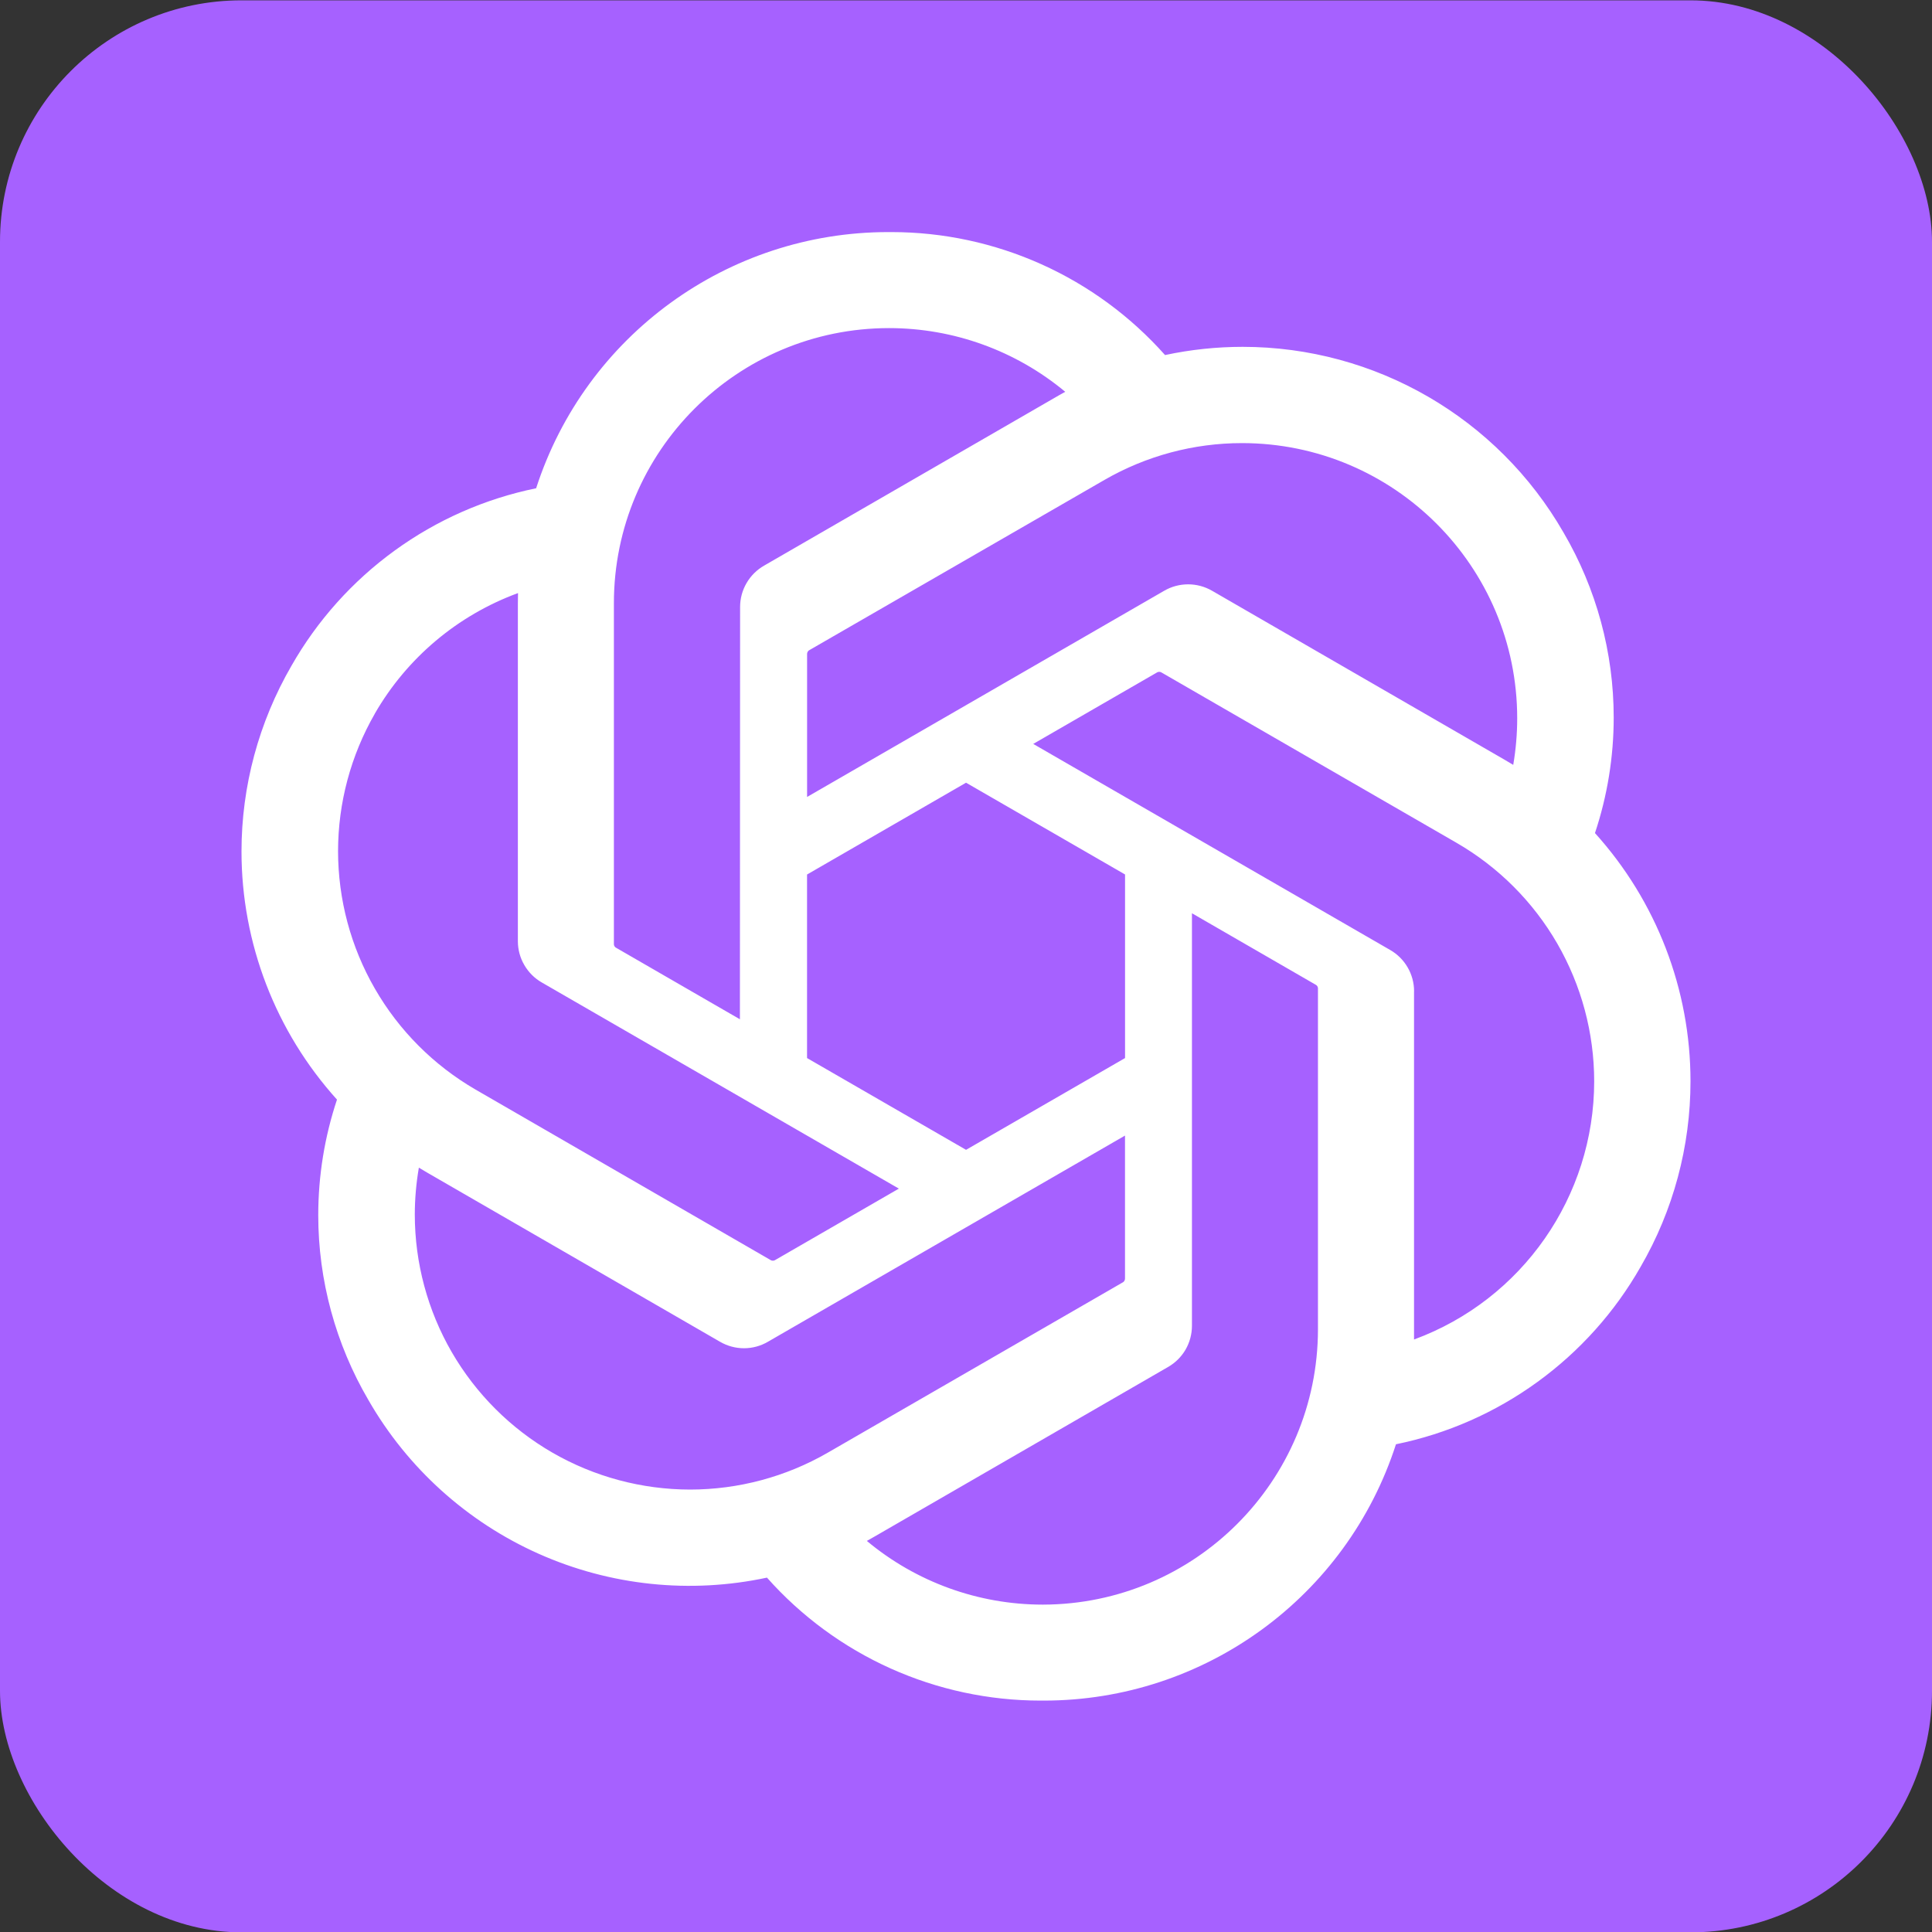
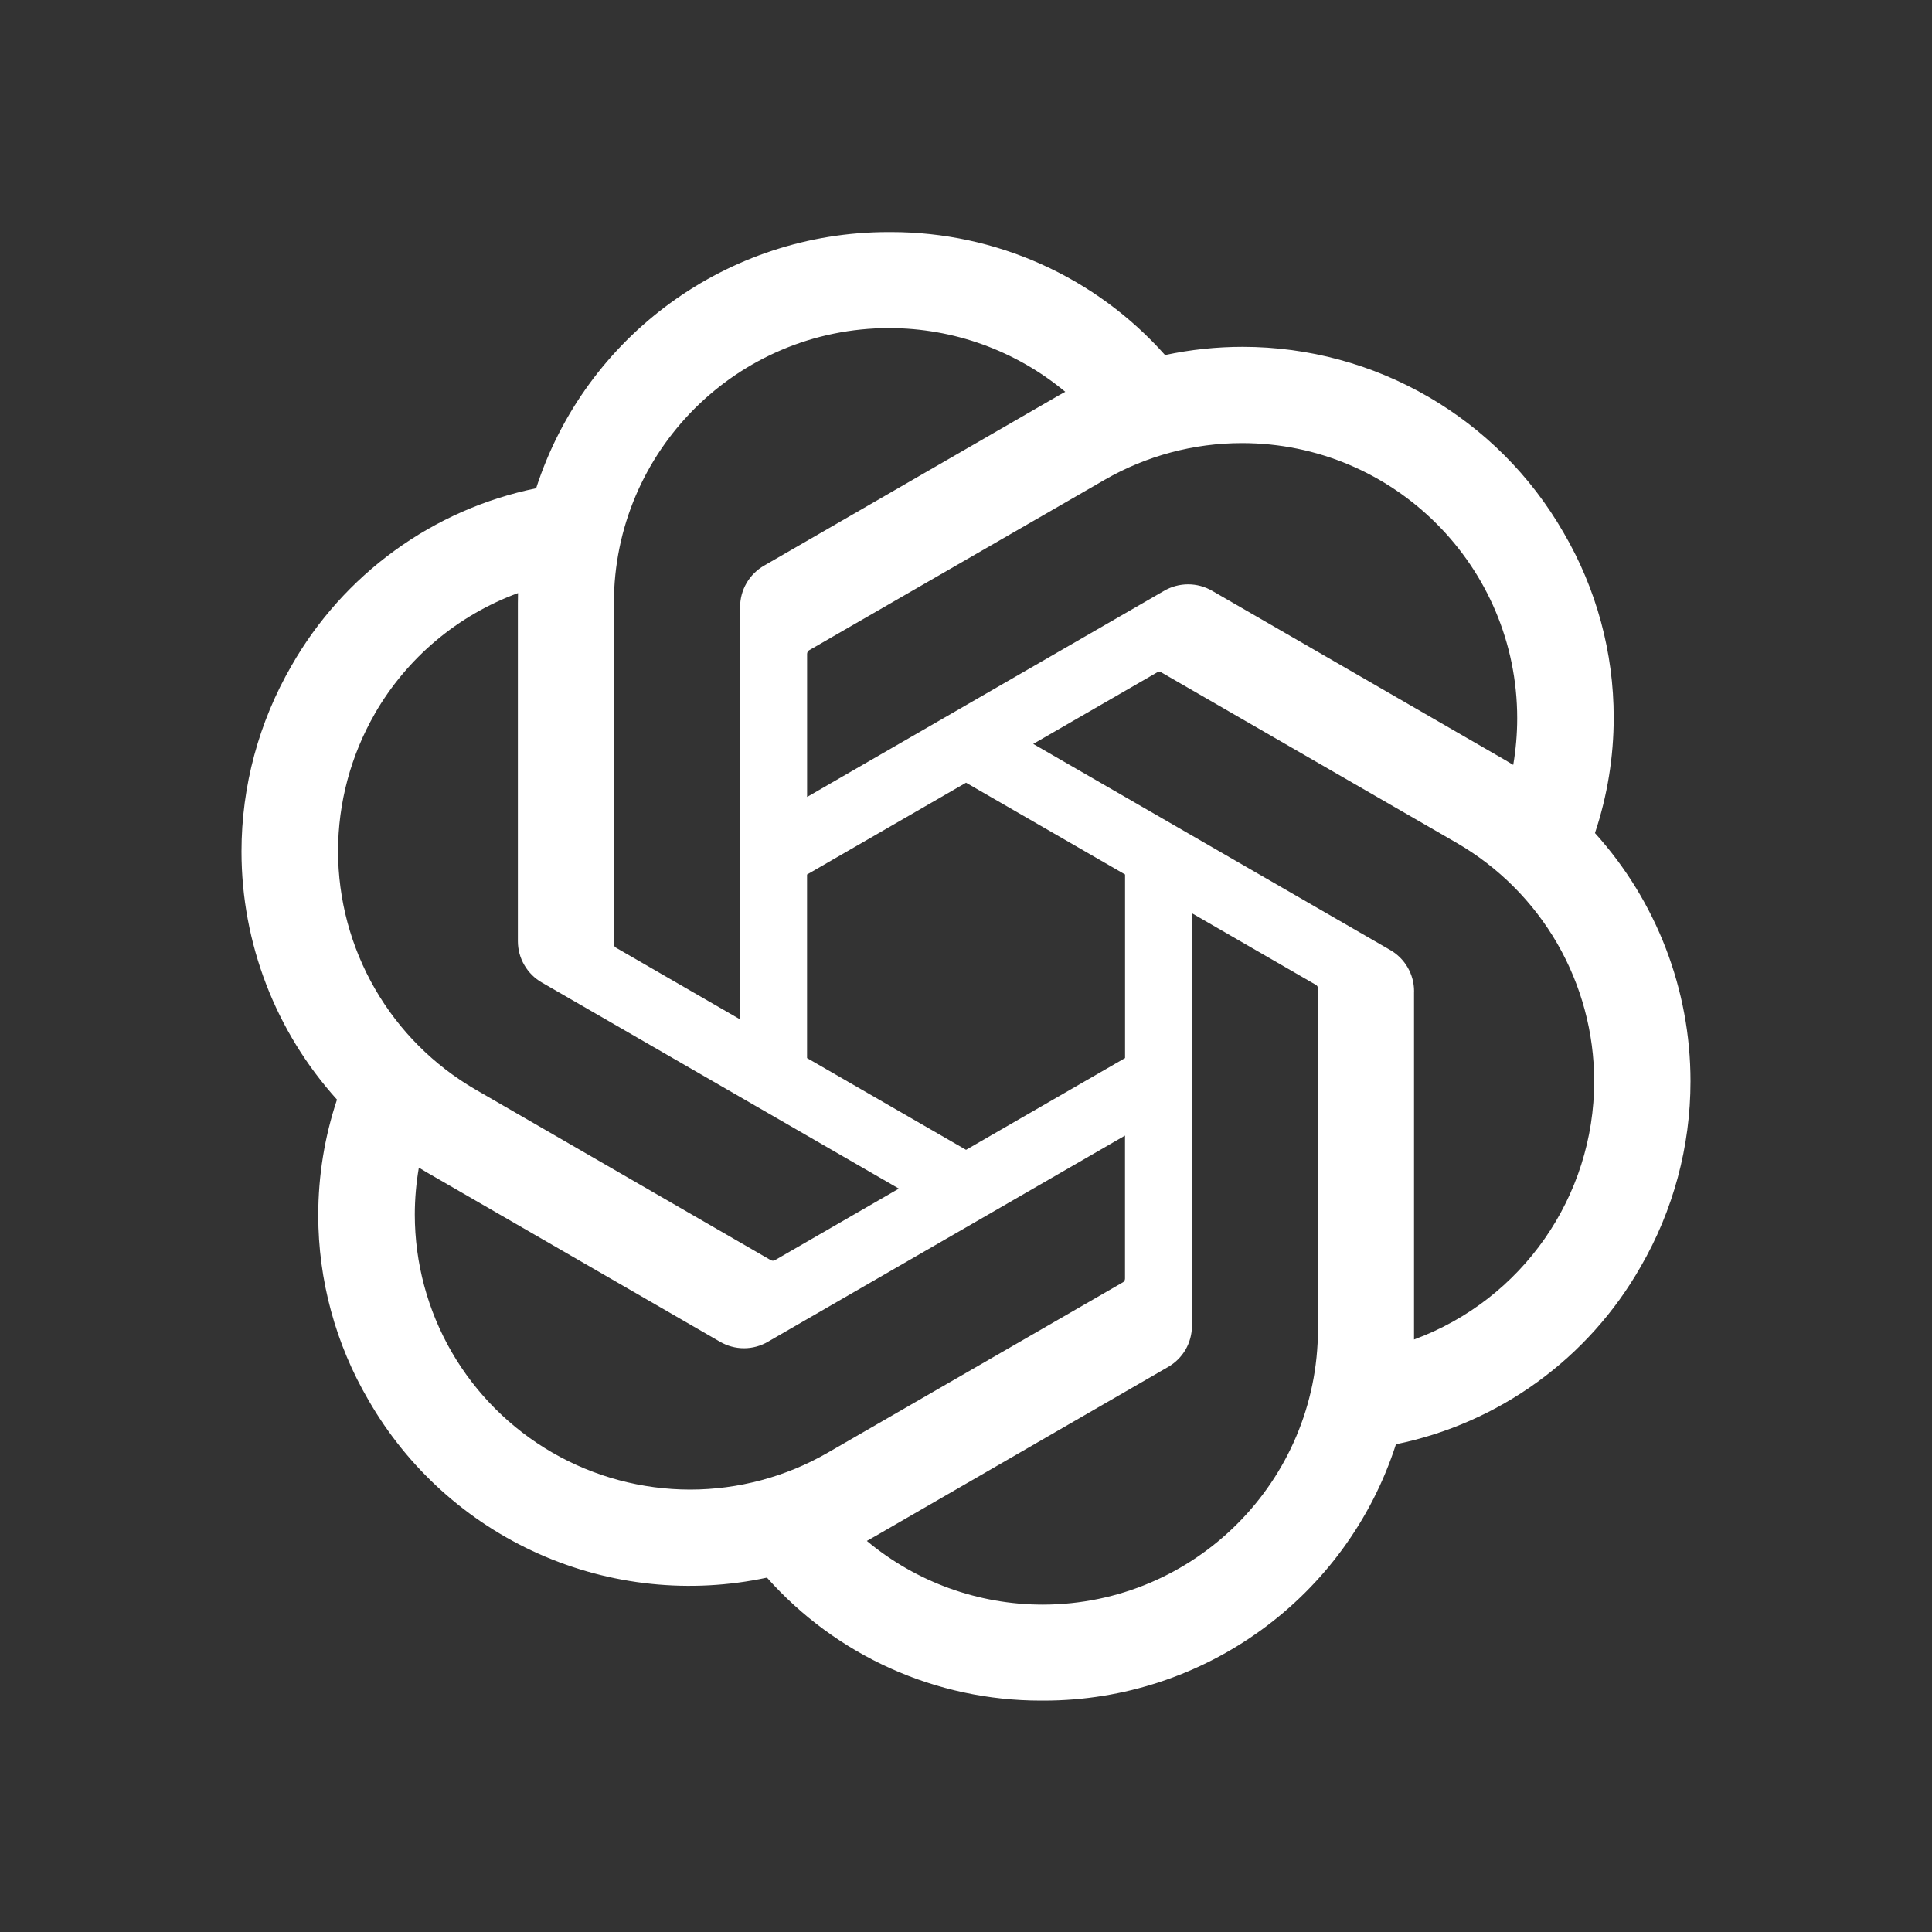
<svg xmlns="http://www.w3.org/2000/svg" width="40" height="40" viewBox="0 0 40 40" fill="none">
  <rect x="0" y="0" width="40" height="40" fill="#333333" stroke="none" />
-   <rect y="0.007" width="40" height="40" rx="5" fill="#A661FF" />
  <path d="M33.022 17.248C33.279 16.477 33.41 15.669 33.41 14.856C33.41 13.51 33.052 12.189 32.372 11.027C31.006 8.649 28.471 7.181 25.728 7.181C25.188 7.181 24.649 7.238 24.121 7.351C23.41 6.551 22.538 5.91 21.561 5.471C20.584 5.032 19.526 4.805 18.455 4.805H18.407L18.389 4.805C15.067 4.805 12.121 6.948 11.1 10.109C10.043 10.325 9.044 10.765 8.171 11.399C7.297 12.033 6.569 12.846 6.035 13.783C5.358 14.952 5 16.278 5 17.629C5 19.527 5.705 21.357 6.977 22.766C6.72 23.537 6.589 24.345 6.589 25.159C6.589 26.504 6.948 27.826 7.628 28.987C8.436 30.394 9.671 31.509 11.154 32.17C12.637 32.83 14.291 33.003 15.879 32.663C16.589 33.463 17.462 34.104 18.438 34.543C19.415 34.982 20.474 35.209 21.544 35.209H21.592L21.612 35.209C24.936 35.209 27.881 33.066 28.902 29.902C29.959 29.686 30.958 29.246 31.831 28.612C32.705 27.978 33.433 27.166 33.967 26.228C34.644 25.061 35 23.735 35 22.386C35 20.488 34.295 18.657 33.023 17.249L33.022 17.248ZM21.594 33.222H21.586C20.256 33.221 18.968 32.755 17.947 31.903C18.007 31.87 18.067 31.836 18.127 31.801L24.18 28.304C24.331 28.218 24.457 28.094 24.545 27.944C24.632 27.793 24.678 27.622 24.678 27.449V18.908L27.237 20.386C27.25 20.392 27.262 20.402 27.271 20.414C27.279 20.427 27.285 20.441 27.287 20.456V27.524C27.283 30.666 24.737 33.215 21.594 33.222ZM9.352 27.993C8.852 27.128 8.589 26.147 8.588 25.148C8.588 24.823 8.617 24.496 8.672 24.175C8.717 24.202 8.796 24.25 8.852 24.282L14.906 27.779C15.057 27.867 15.229 27.914 15.403 27.914C15.578 27.914 15.75 27.867 15.9 27.779L23.292 23.511V26.466L23.292 26.472C23.292 26.486 23.288 26.5 23.282 26.513C23.276 26.525 23.267 26.536 23.255 26.545L17.135 30.078C16.269 30.577 15.288 30.839 14.289 30.84C13.289 30.839 12.306 30.576 11.44 30.077C10.573 29.577 9.853 28.858 9.352 27.993V27.993ZM7.759 14.777C8.424 13.622 9.474 12.738 10.725 12.279C10.725 12.331 10.722 12.423 10.722 12.487V19.481L10.722 19.487C10.722 19.661 10.768 19.831 10.856 19.981C10.943 20.131 11.068 20.256 11.219 20.342L18.61 24.609L16.052 26.086C16.039 26.095 16.024 26.1 16.009 26.101C15.994 26.102 15.979 26.1 15.965 26.094L9.845 22.558C8.98 22.056 8.261 21.337 7.762 20.47C7.262 19.604 7 18.622 6.999 17.622C7 16.623 7.262 15.643 7.76 14.777L7.759 14.777ZM28.783 19.669L21.392 15.402L23.95 13.925C23.963 13.916 23.977 13.911 23.993 13.91C24.008 13.909 24.023 13.911 24.037 13.917L30.157 17.45C31.023 17.951 31.742 18.67 32.242 19.536C32.742 20.403 33.005 21.385 33.006 22.385C33.006 24.773 31.516 26.909 29.276 27.733V20.53C29.277 20.527 29.277 20.525 29.277 20.522C29.277 20.349 29.231 20.179 29.144 20.029C29.058 19.88 28.933 19.755 28.783 19.669ZM31.33 15.836C31.27 15.8 31.21 15.764 31.15 15.729L25.096 12.232C24.945 12.144 24.773 12.098 24.599 12.098C24.424 12.098 24.252 12.144 24.102 12.232L16.71 16.5V13.545L16.71 13.54C16.71 13.511 16.724 13.483 16.747 13.466L22.867 9.936C23.732 9.437 24.714 9.174 25.713 9.174C28.86 9.174 31.412 11.726 31.412 14.872C31.412 15.195 31.384 15.518 31.33 15.836V15.836ZM15.319 21.103L12.76 19.625C12.746 19.619 12.735 19.609 12.726 19.597C12.717 19.584 12.712 19.57 12.71 19.555V12.487C12.711 9.342 15.263 6.793 18.408 6.793C19.741 6.793 21.03 7.259 22.055 8.112C22.008 8.137 21.928 8.181 21.875 8.213L15.821 11.71C15.67 11.796 15.544 11.921 15.457 12.071C15.369 12.221 15.323 12.392 15.323 12.566V12.571L15.319 21.103ZM16.709 18.106L20.001 16.205L23.293 18.105V21.906L20.001 23.806L16.709 21.906V18.106Z" fill="white" />
</svg>